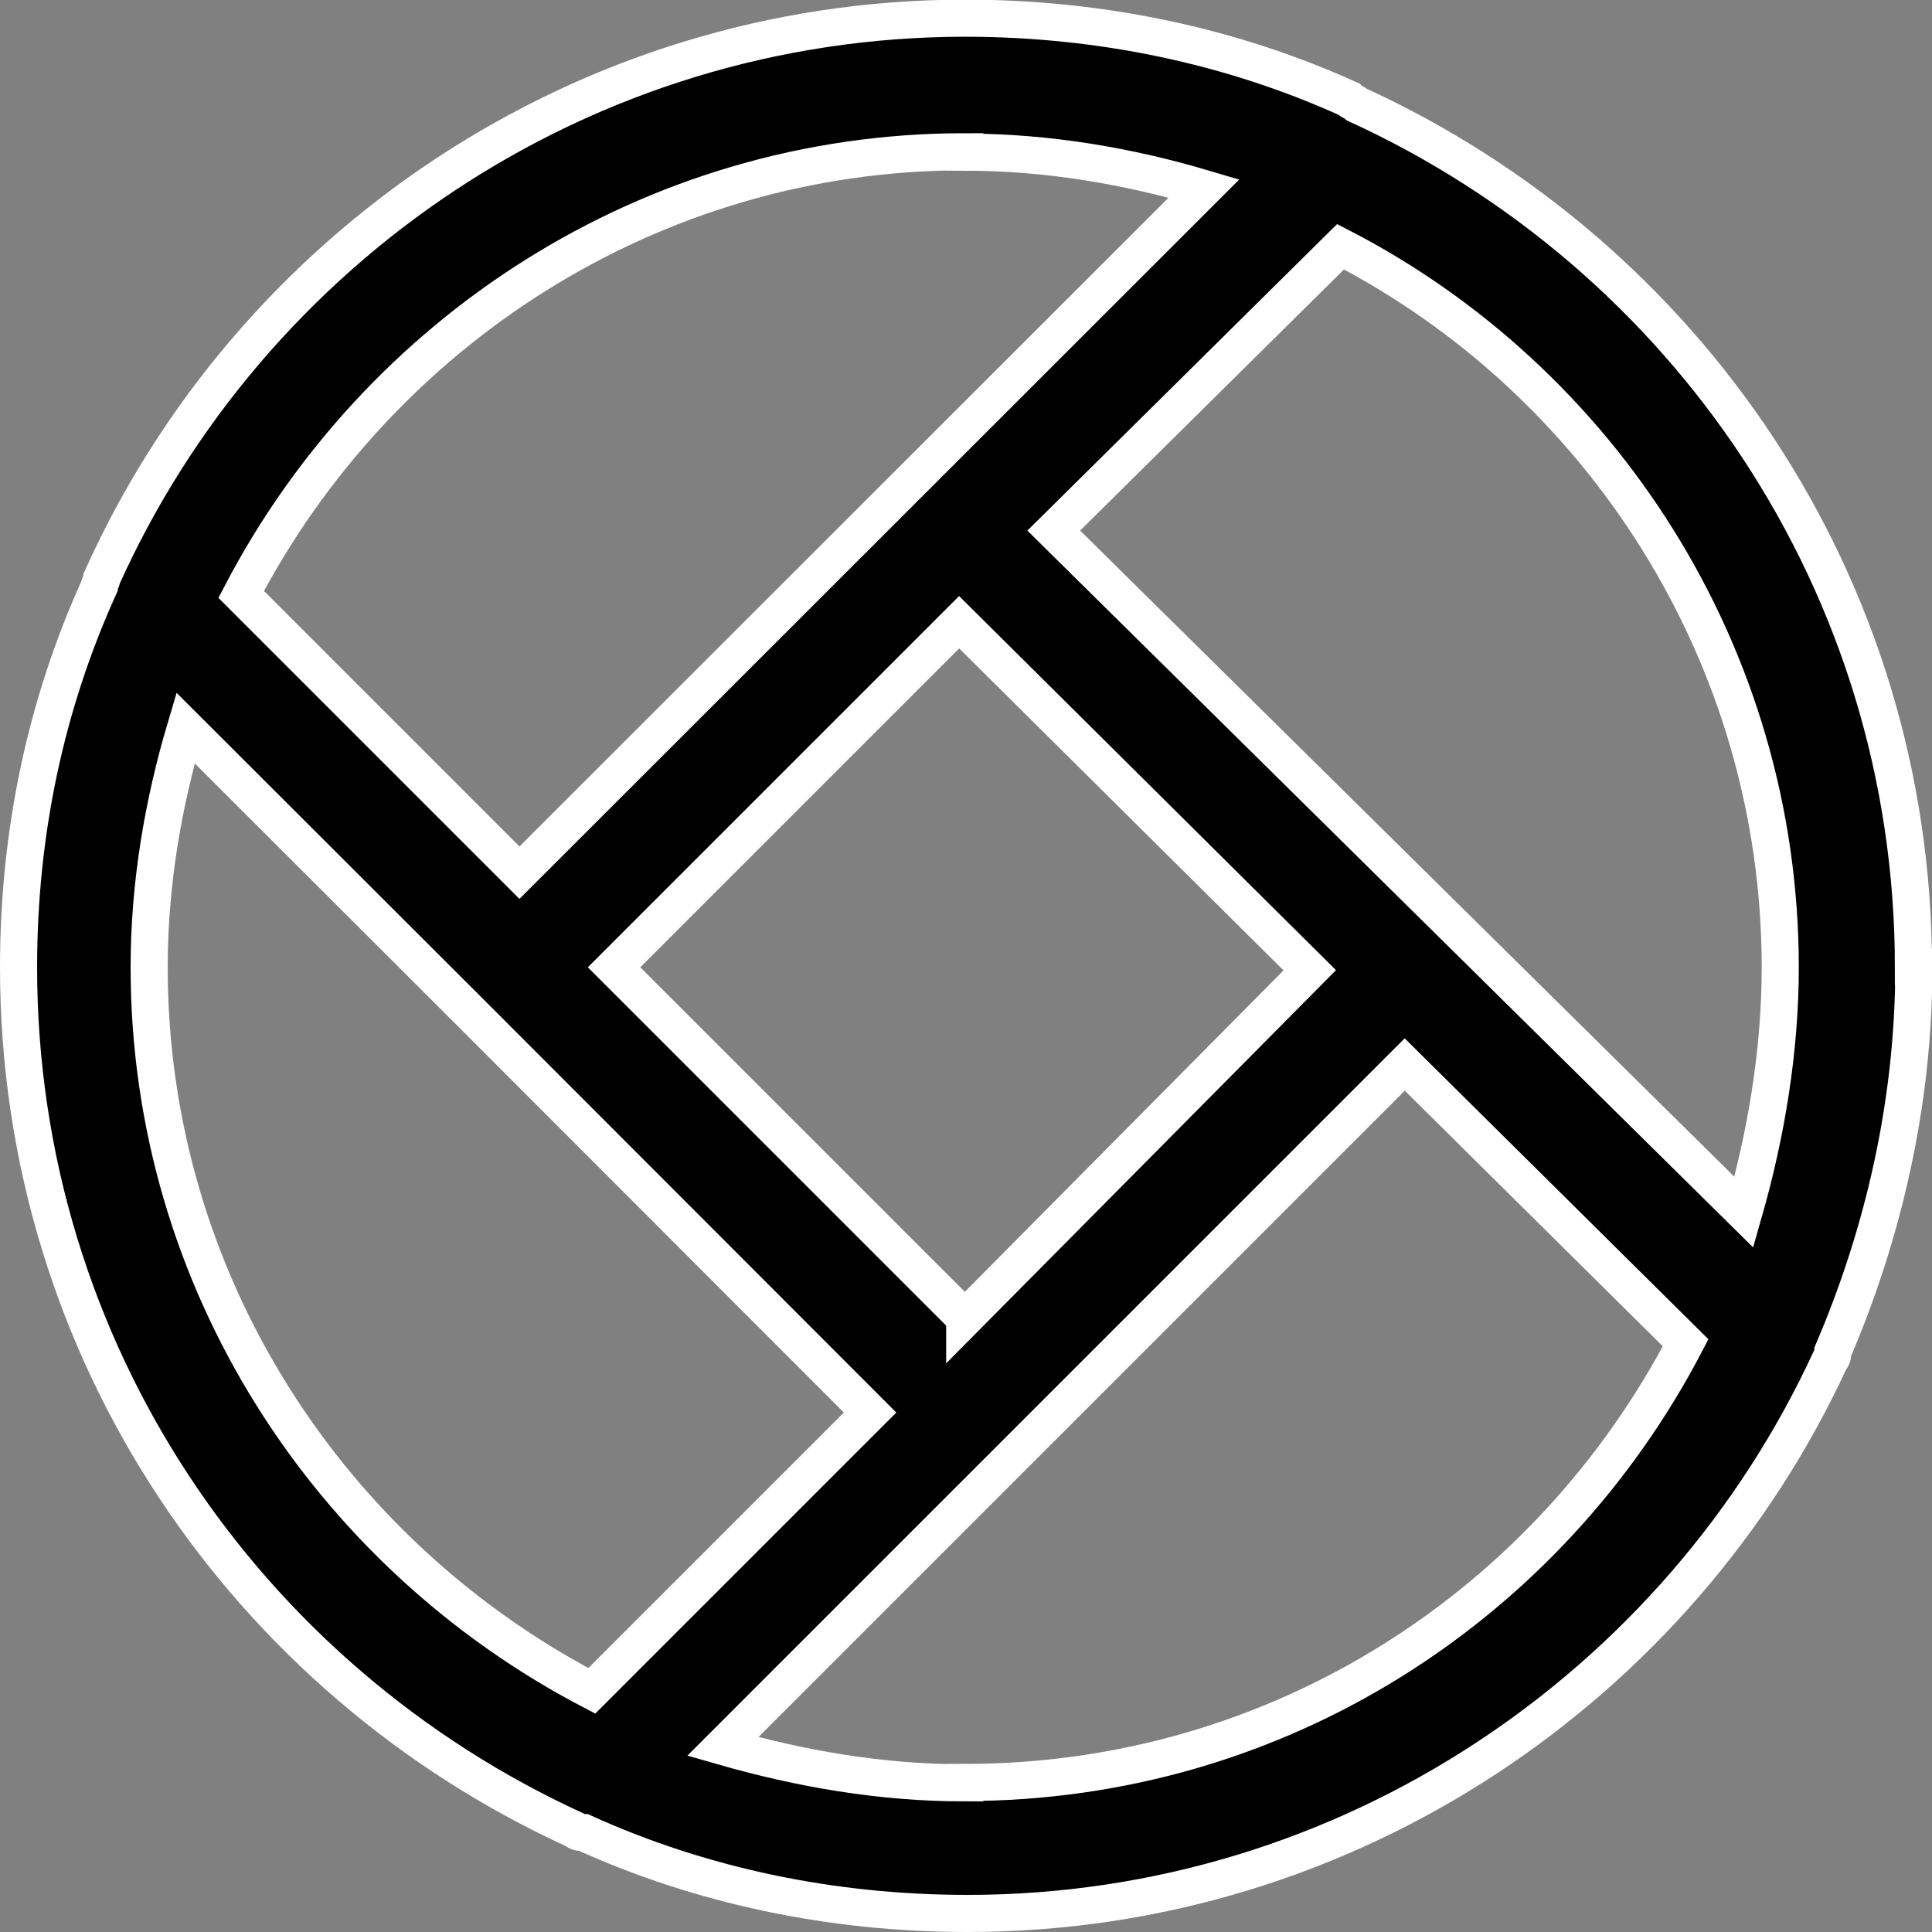
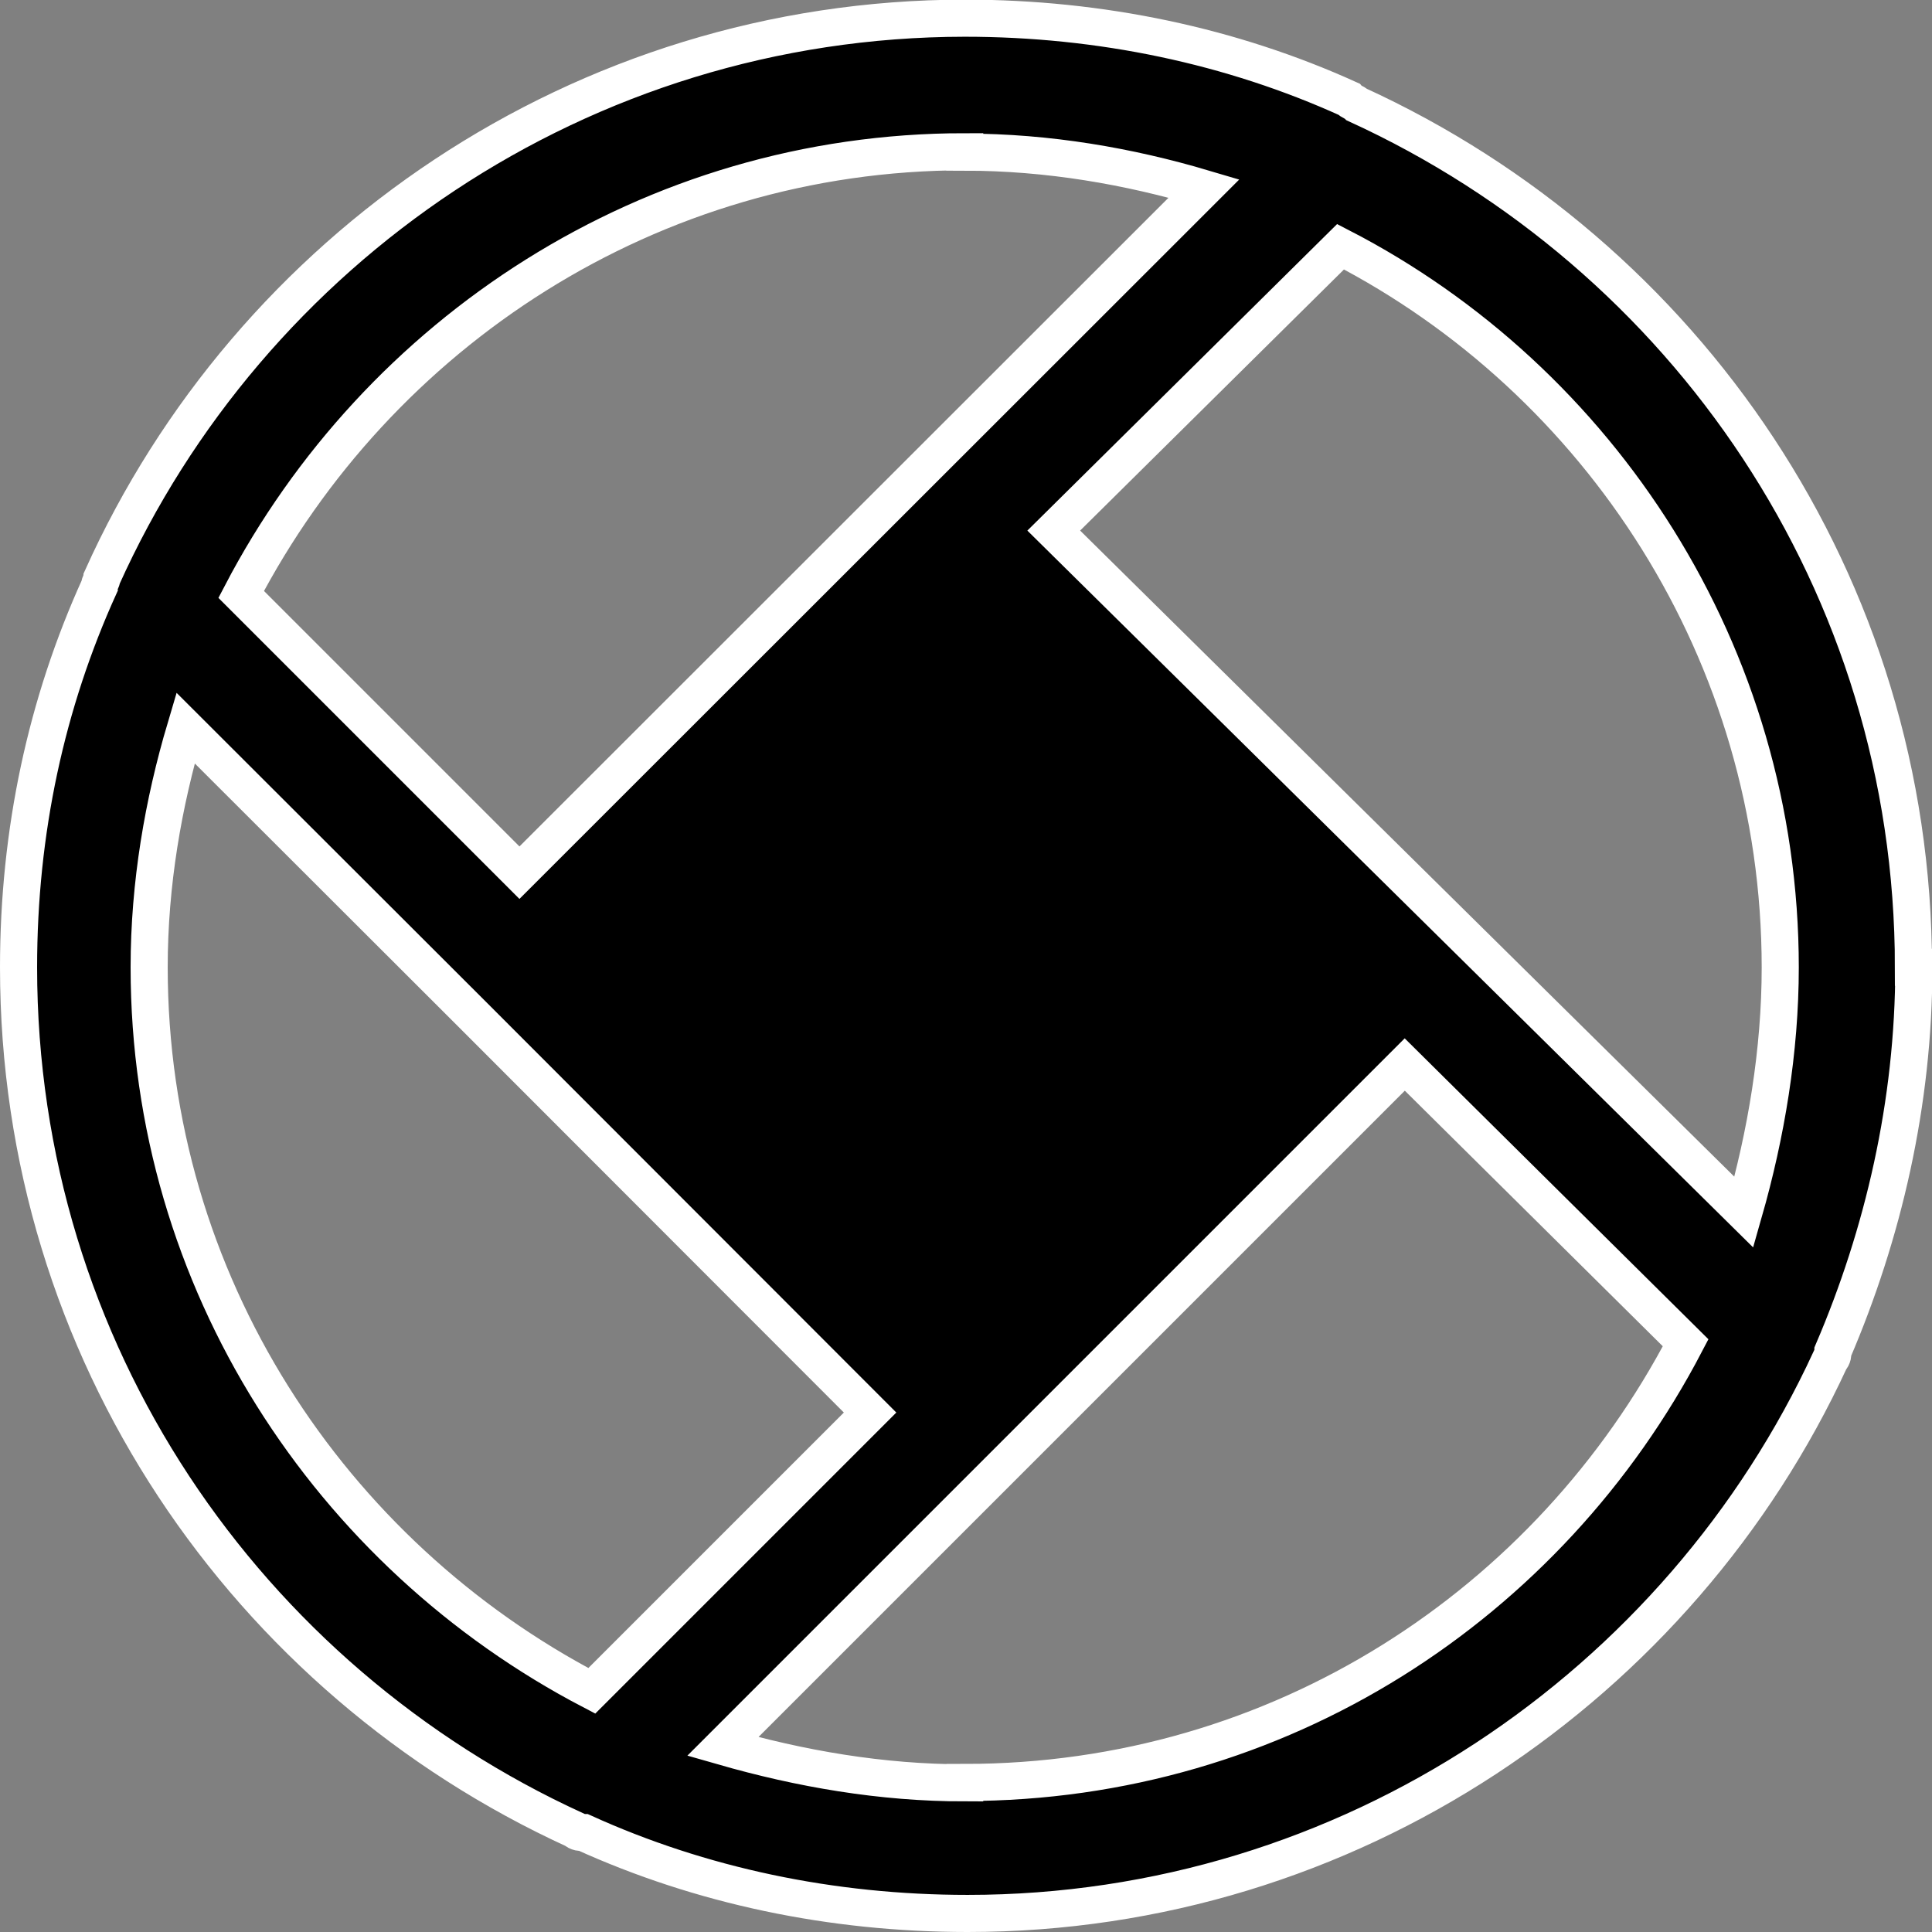
<svg xmlns="http://www.w3.org/2000/svg" id="Layer_2" data-name="Layer 2" viewBox="0 0 52.07 52.07">
  <rect x="0" y="0" width="52.07" height="52.07" fill="#808080" stroke="none" />
  <defs>
    <style>.cls-1 {
stroke: #fff;
stroke-miterlimit: 10;
}</style>
  </defs>
  <g id="Layer_1-2" data-name="Layer 1">
-     <path class="cls-1" d="M51.57 26.07c0-10.35-6.15-19.2-15-23.25-.07-.07-.15-.07-.22-.15C33.2 1.24 29.67.49 26 .49 15.65.5 6.73 6.72 2.75 15.57c0 .07-.07.15-.07.23C1.25 18.95.5 22.4.5 26.07c0 10.35 6.15 19.2 15 23.25.07.07.15.07.23.07 3.15 1.43 6.67 2.18 10.35 2.18 10.28.0 19.2-6.15 23.25-14.93.07-.07.07-.15.07-.22 1.35-3.15 2.18-6.68 2.18-10.35h0zm-3.59.0c0 2.25-.38 4.5-.98 6.6L28.4 14.3l7.73-7.65c6.98 3.6 11.85 10.95 11.85 19.43h0zM26 35.52l-9.45-9.45 9.3-9.3 9.45 9.38-9.3 9.38zM26 4.1c2.25.0 4.43.38 6.45.98L14 23.52l-7.5-7.5C10.18 8.97 17.52 4.09 26 4.09h0zM4.02 26.07c0-2.25.38-4.43.98-6.45l7.73 7.72 10.72 10.73-7.5 7.5C8.9 41.89 4.02 34.55 4.02 26.07h0zM26 48.05c-2.25.0-4.43-.38-6.52-.98l18.38-18.38 7.57 7.5C41.75 43.24 34.48 48.04 26 48.04h0z" />
+     <path class="cls-1" d="M51.57 26.07c0-10.35-6.15-19.2-15-23.25-.07-.07-.15-.07-.22-.15C33.2 1.24 29.67.49 26 .49 15.65.5 6.73 6.72 2.75 15.57c0 .07-.07.15-.07.23C1.25 18.95.5 22.4.5 26.07c0 10.35 6.15 19.2 15 23.25.07.07.15.07.23.07 3.15 1.43 6.67 2.18 10.35 2.18 10.28.0 19.2-6.15 23.25-14.93.07-.07.07-.15.07-.22 1.35-3.15 2.18-6.68 2.18-10.35h0zm-3.59.0c0 2.25-.38 4.5-.98 6.6L28.4 14.3l7.73-7.65c6.98 3.6 11.85 10.95 11.85 19.43h0zM26 35.52zM26 4.1c2.25.0 4.43.38 6.45.98L14 23.52l-7.5-7.5C10.18 8.97 17.52 4.09 26 4.09h0zM4.02 26.07c0-2.25.38-4.43.98-6.45l7.73 7.72 10.72 10.73-7.5 7.5C8.9 41.89 4.02 34.55 4.02 26.07h0zM26 48.05c-2.25.0-4.43-.38-6.52-.98l18.38-18.38 7.57 7.5C41.75 43.24 34.48 48.04 26 48.04h0z" />
  </g>
</svg>